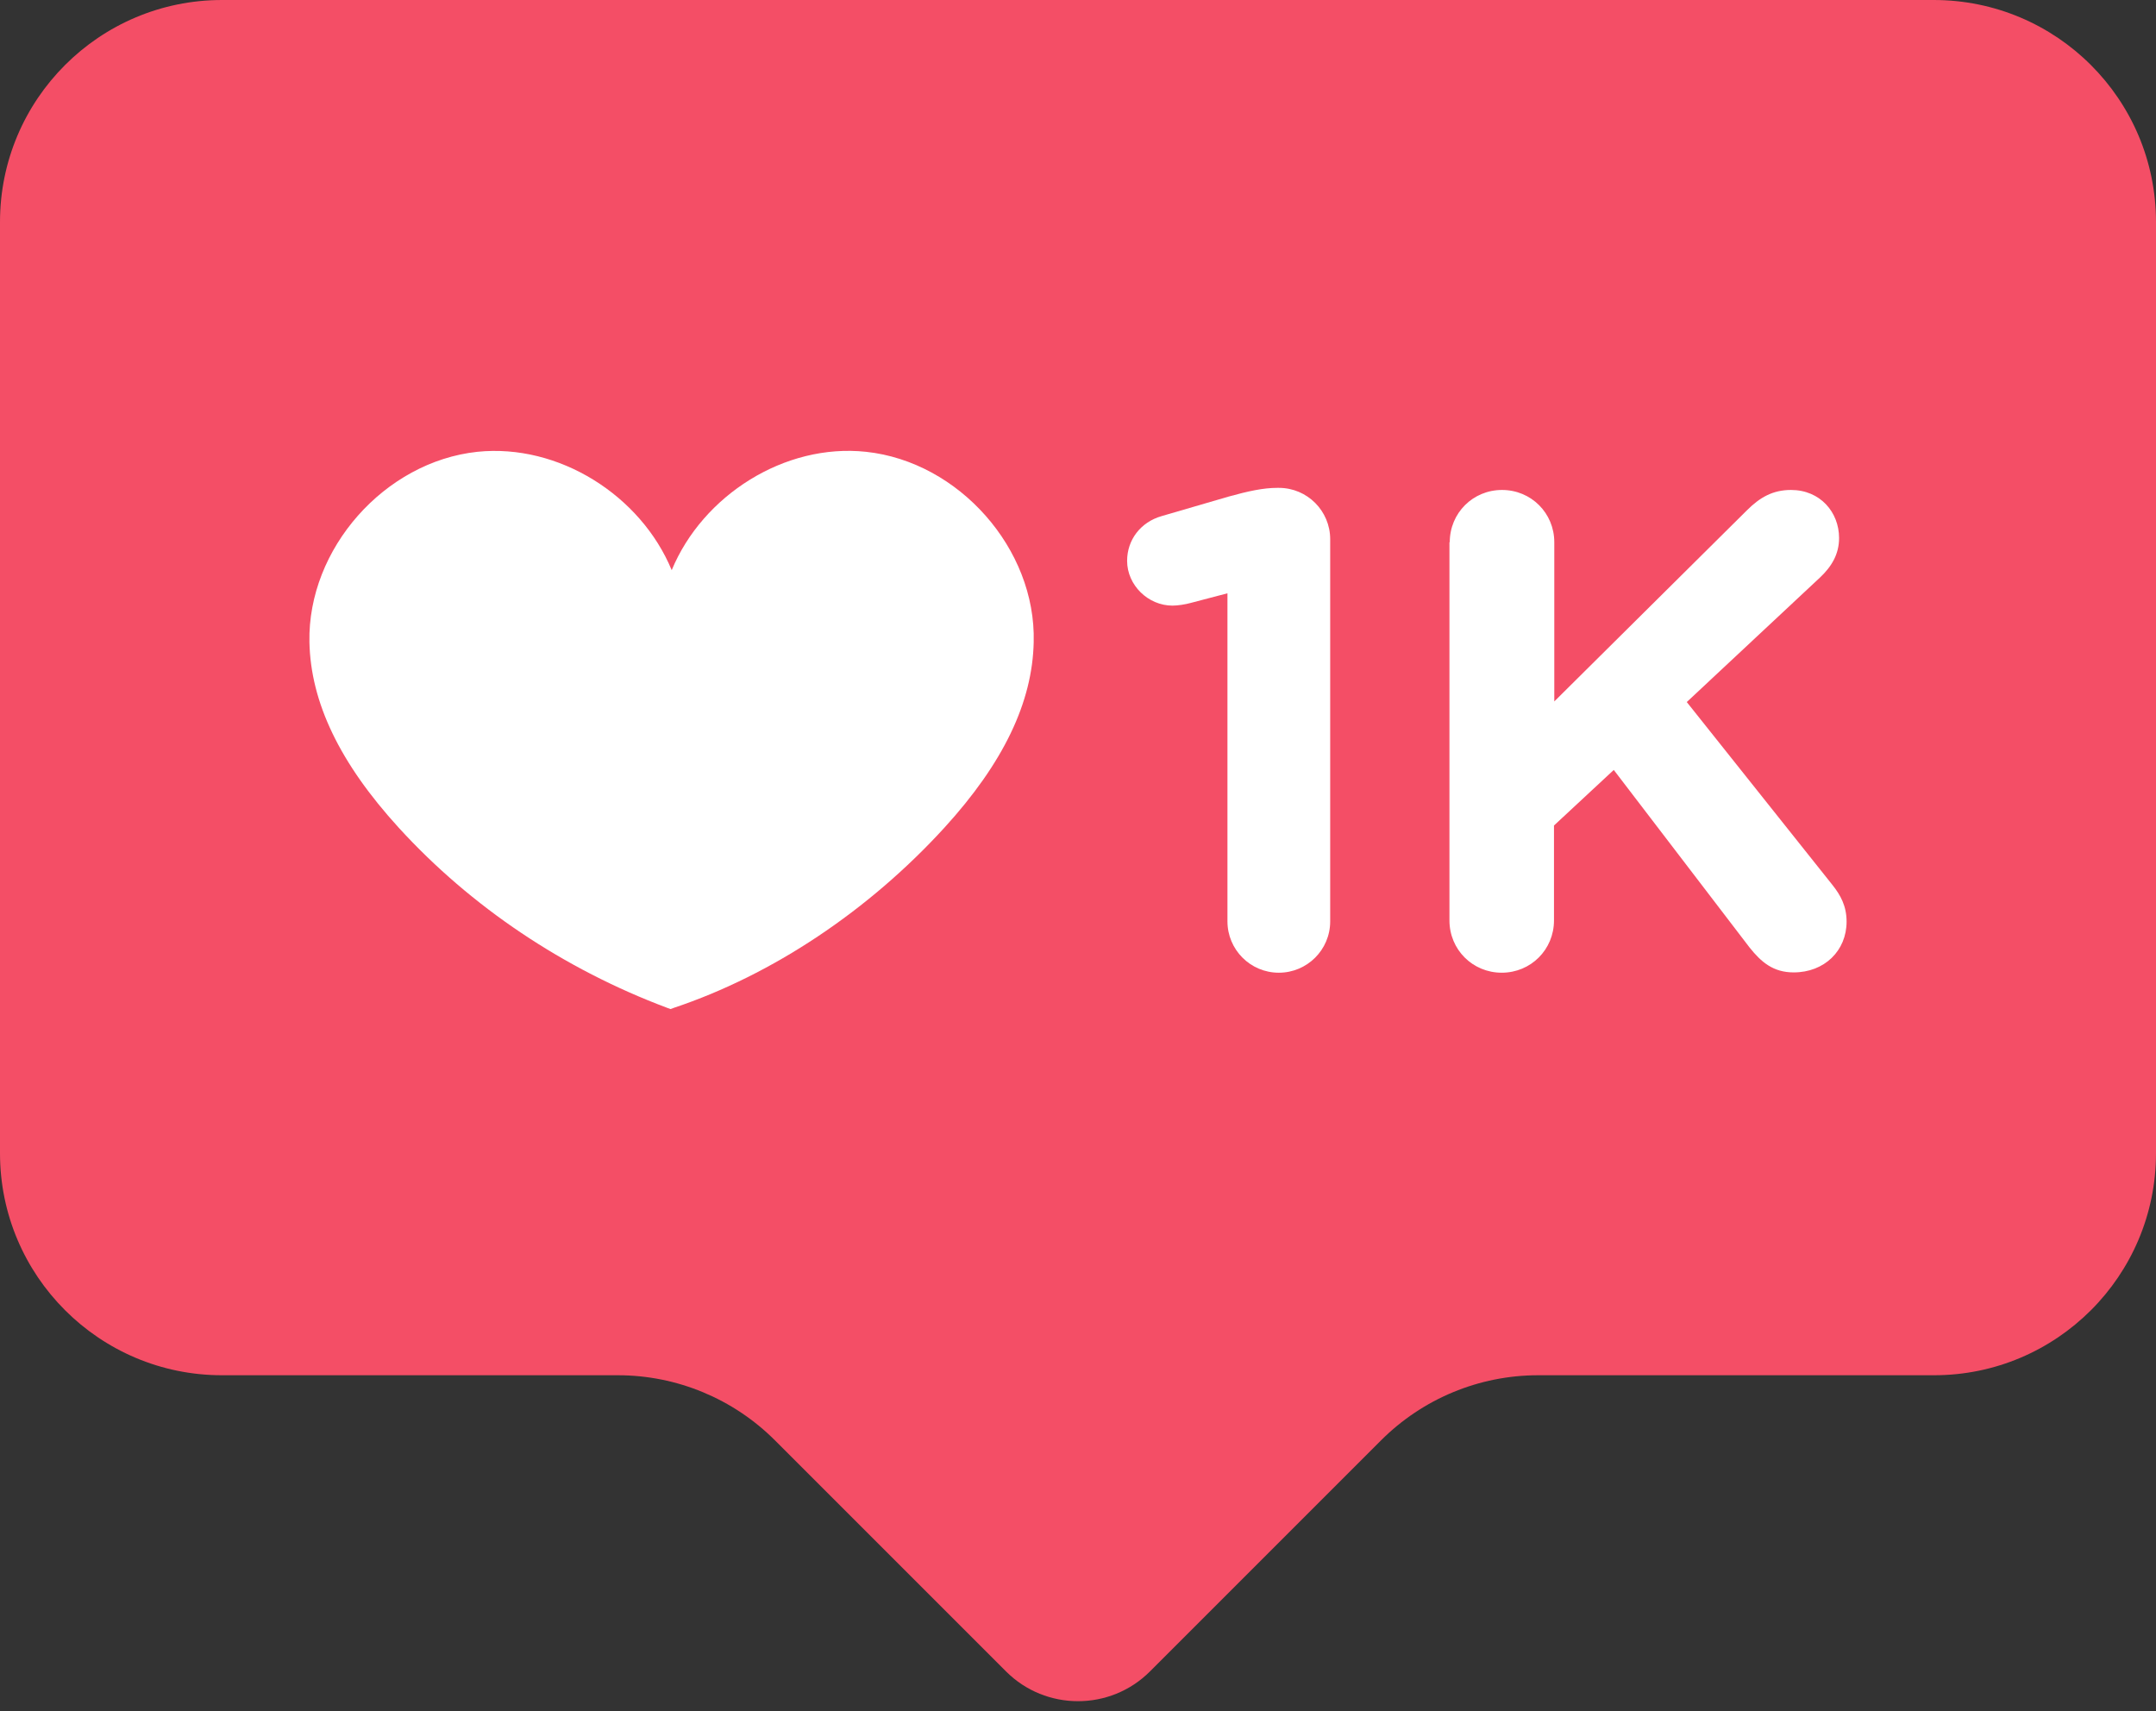
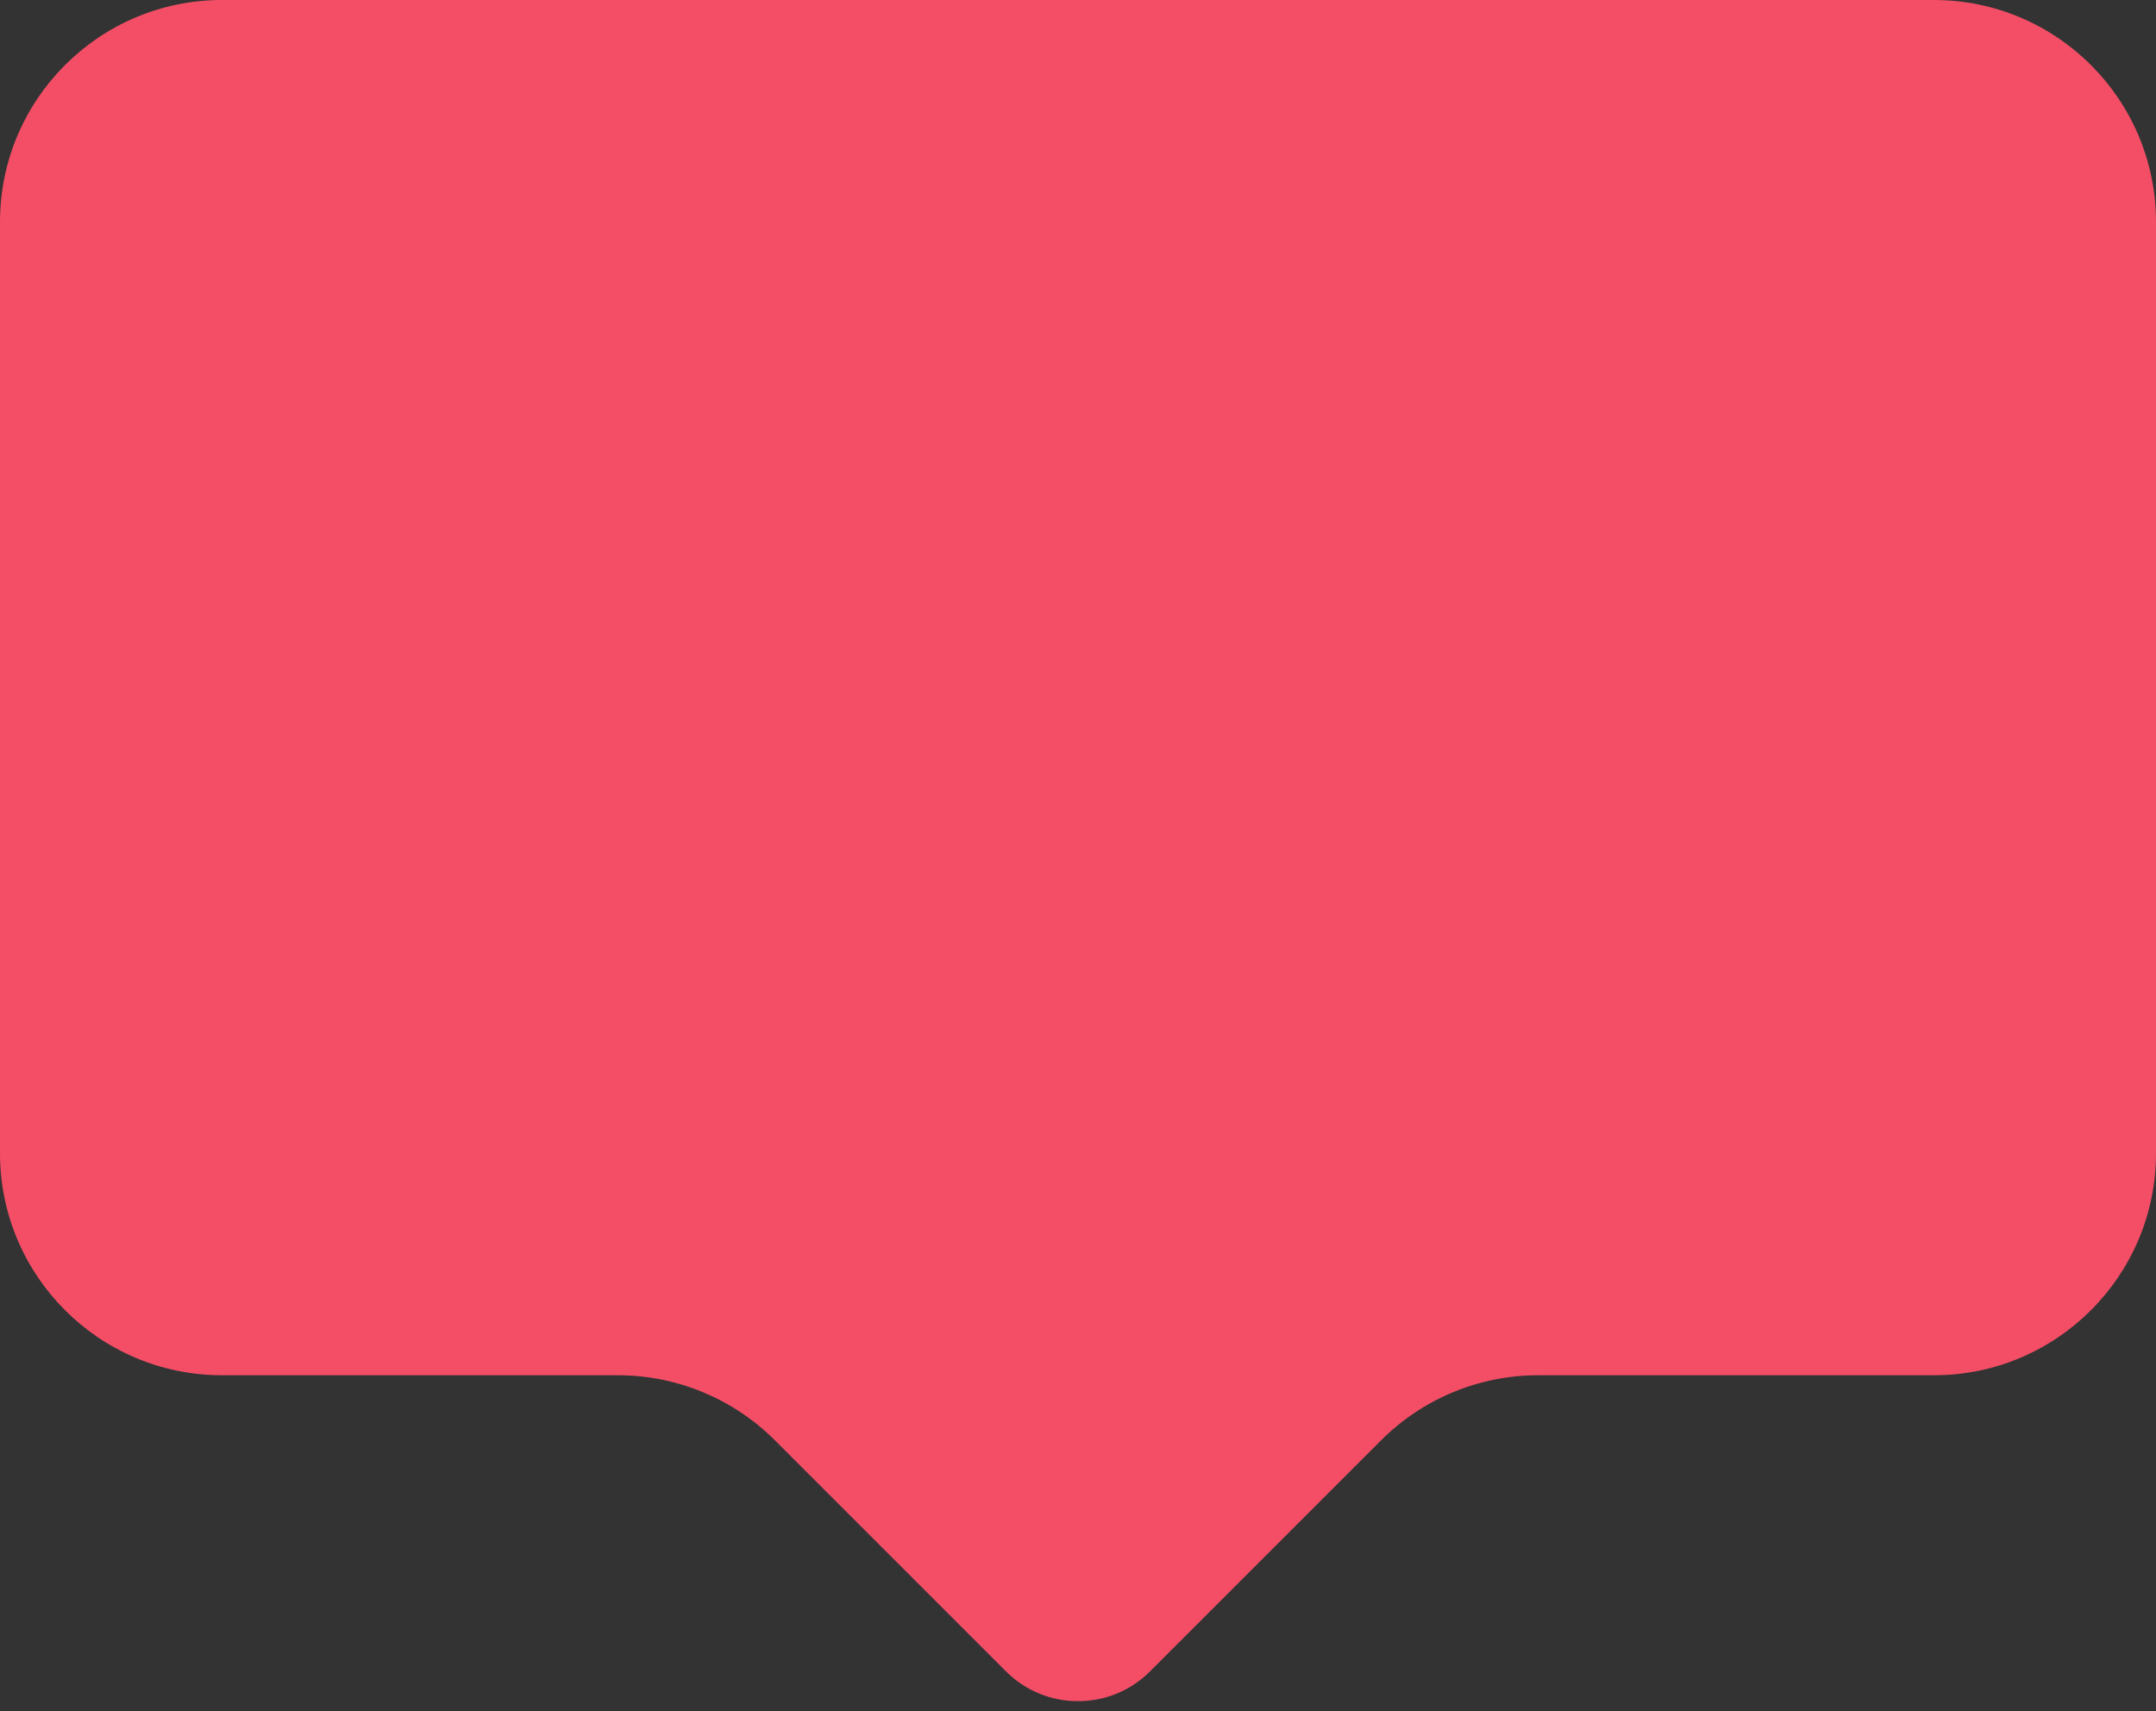
<svg xmlns="http://www.w3.org/2000/svg" height="569.6" preserveAspectRatio="xMidYMid meet" version="1.0" viewBox="141.2 238.7 717.7 569.6" width="717.7" zoomAndPan="magnify">
  <rect x="141.2" y="238.7" width="717.7" height="569.6" fill="#333333" stroke="none" />
  <g>
    <g id="change1_1">
      <path d="M784.9,238.7H215.1c-40.8,0-73.9,33.1-73.9,73.9v310c0,40.8,33.1,73.9,73.9,73.9h131.8 c19.6,0,38.4,7.8,52.3,21.7l76.9,76.9c13.2,13.2,34.7,13.2,47.9,0l76.9-76.9c13.9-13.9,32.7-21.7,52.3-21.7h131.8 c40.8,0,73.9-33.1,73.9-73.9v-310C858.9,271.8,825.8,238.7,784.9,238.7z" fill="#F44E66" />
    </g>
  </g>
  <g>
    <g id="change2_1">
-       <path d="M429.5,389.1c-27.1-2.9-54.4,14.5-64.7,39.4c-10.3-24.9-37.6-42.2-64.7-39.4 c-30.9,3.3-56.5,32.3-55.9,63.3c0.4,20.1,10.1,40.3,29.7,61.8c24.1,26.4,55,47.1,89.4,60l1.1,0.4l1.1-0.4 c32.9-11,64.9-32.4,90.1-60c19.6-21.5,29.3-41.7,29.7-61.8C486.1,421.4,460.4,392.4,429.5,389.1z" fill="#FFF" />
-     </g>
+       </g>
  </g>
  <g fill="#FFF" id="change2_2">
-     <path d="M549.8,436.2l-12.2,3.2c-1.8,0.5-4.3,0.9-6.1,0.9c-8.1,0-15.1-6.8-15.1-14.9c0-7,4.5-12.9,11.5-14.9 l22.3-6.5c6.5-1.8,11.5-2.9,16.2-2.9h0.5c9.5,0,17.1,7.7,17.1,17.1v127.2c0,9.5-7.7,17.1-17.1,17.1c-9.5,0-17.1-7.7-17.1-17.1 V436.2z" />
-     <path d="M623.8,419.2c0-9.7,7.7-17.4,17.4-17.4c9.7,0,17.4,7.7,17.4,17.4v53l64.1-63.6c4.3-4.3,8.6-6.8,14.7-6.8 c9.7,0,16,7.4,16,16c0,5.4-2.5,9.5-6.3,13.1l-44.4,41.5l48.5,60.9c2.7,3.4,4.7,7,4.7,12.2c0,9.7-7.4,16.9-17.6,16.9 c-6.8,0-10.8-3.4-14.7-8.3L678.4,495l-19.9,18.5v31.6c0,9.7-7.7,17.4-17.4,17.4c-9.7,0-17.4-7.7-17.4-17.4V419.2z" />
-   </g>
+     </g>
</svg>